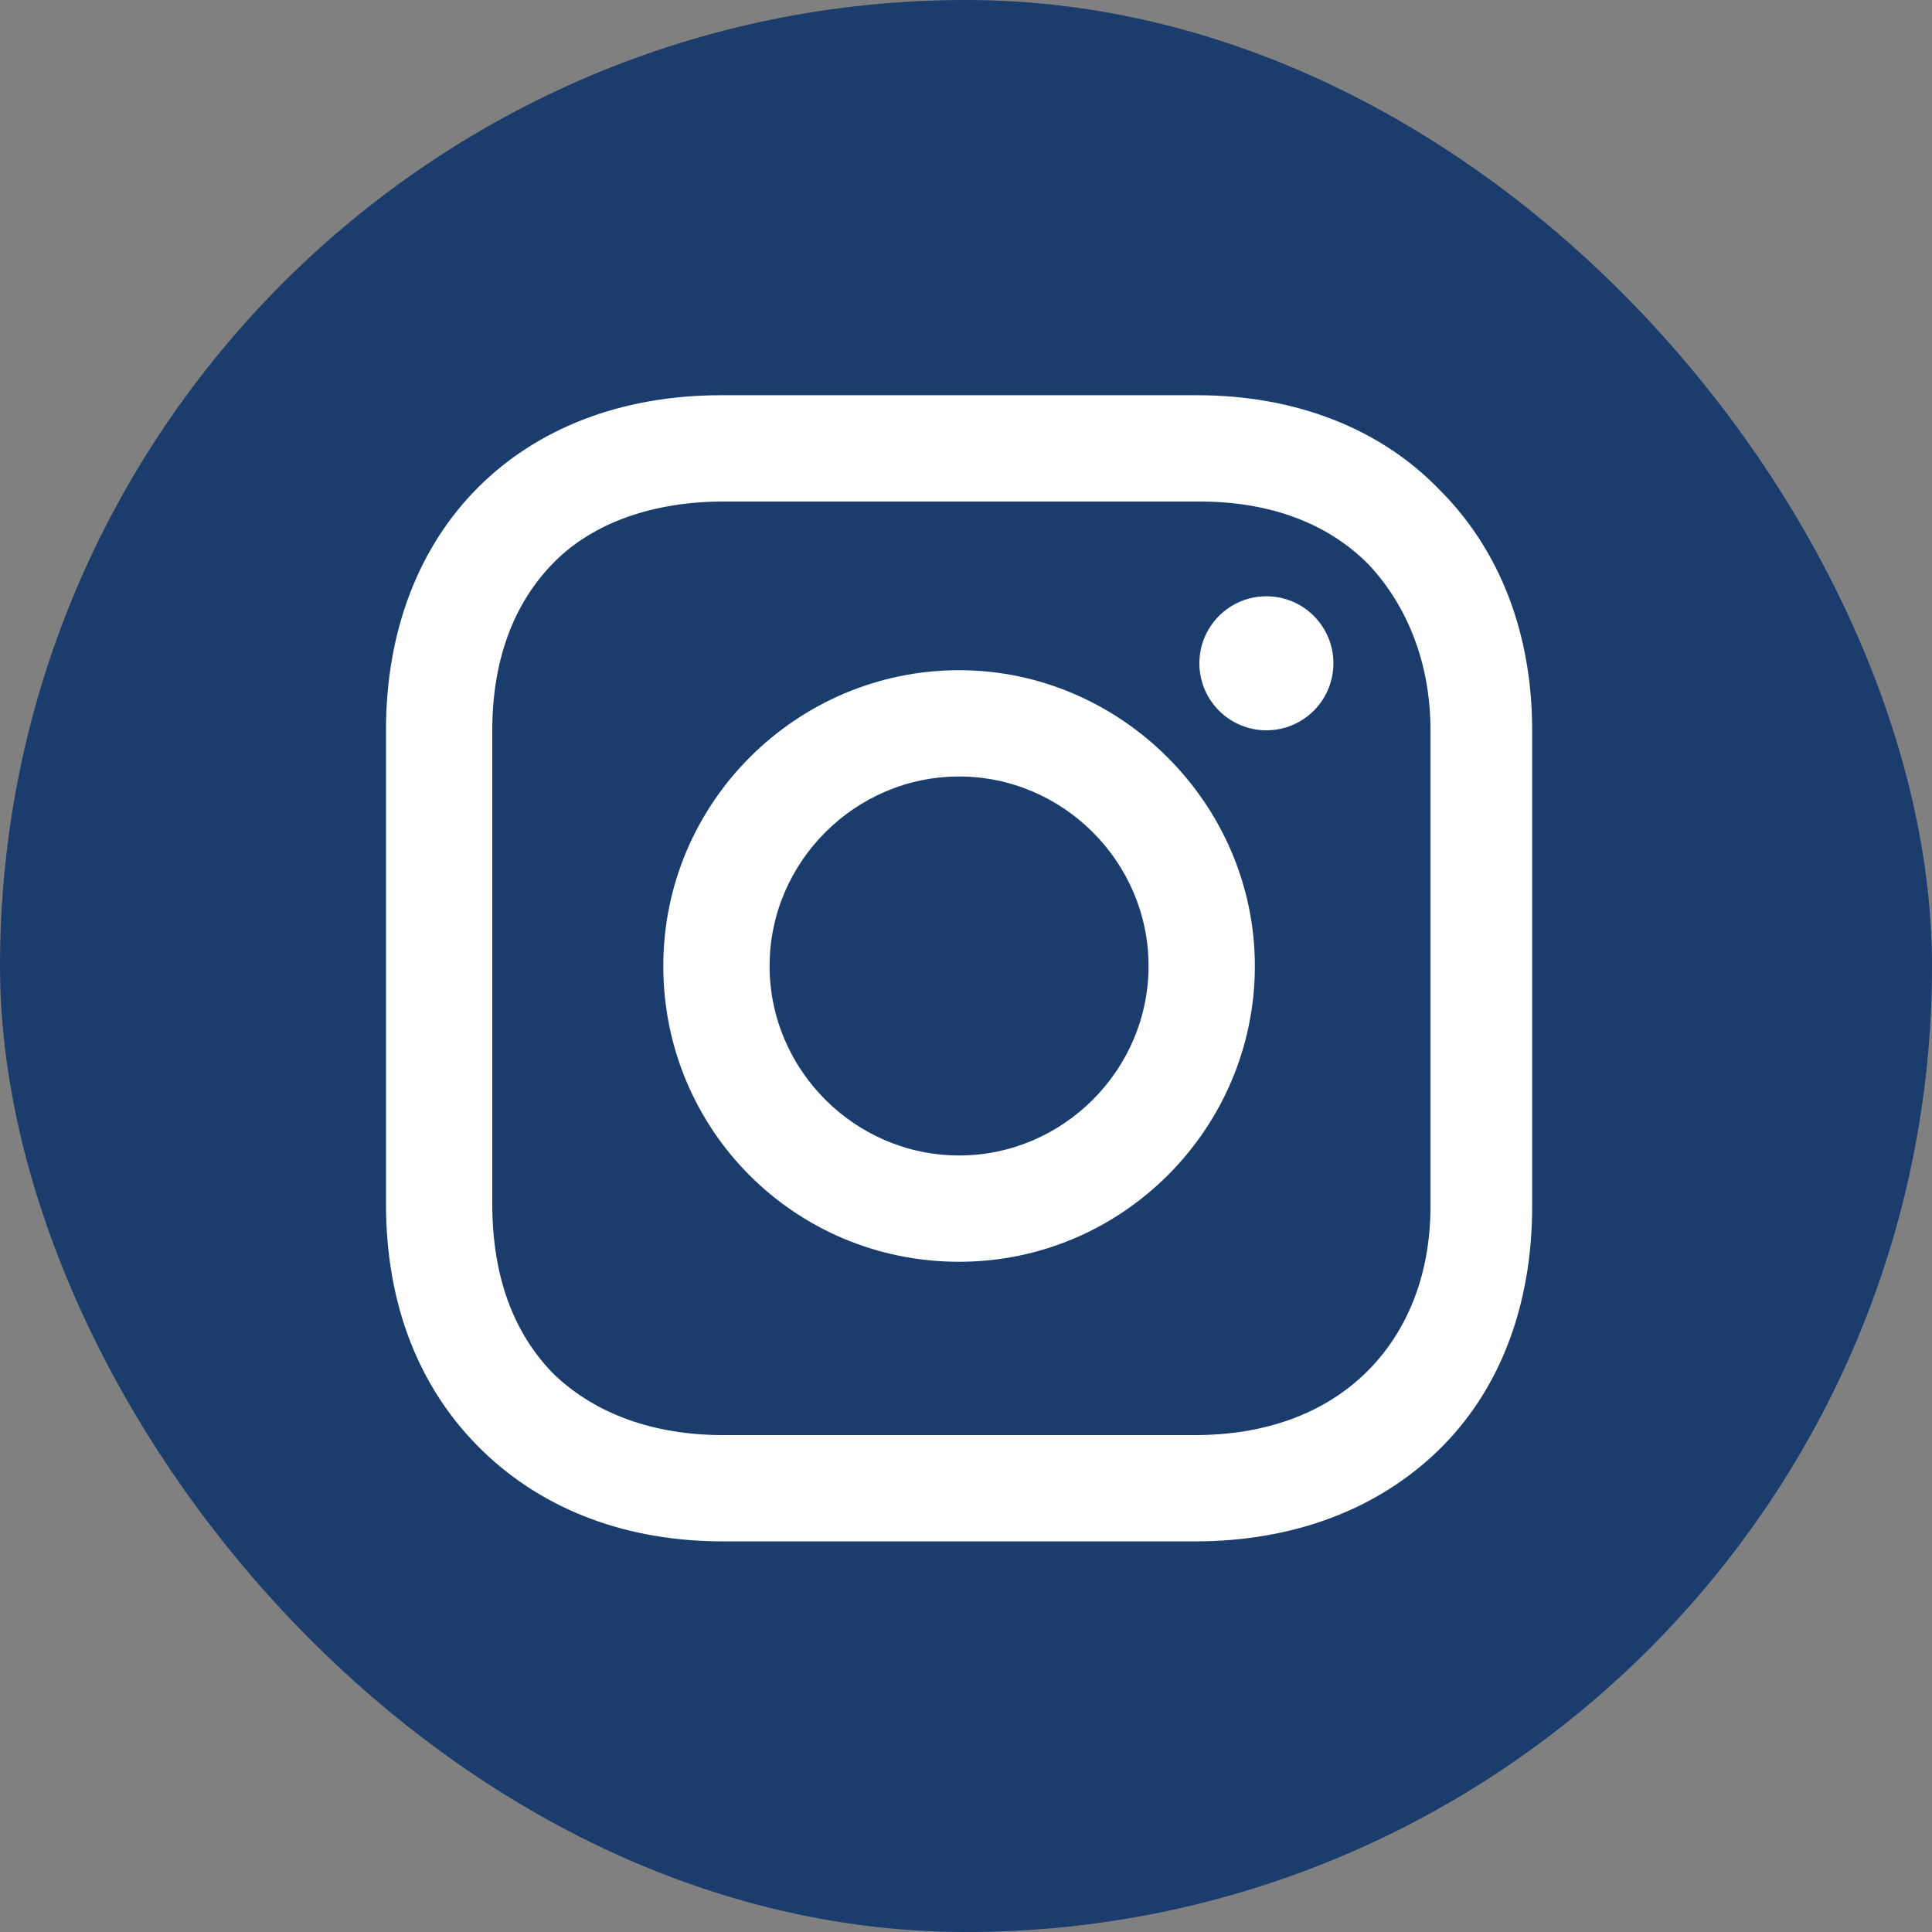
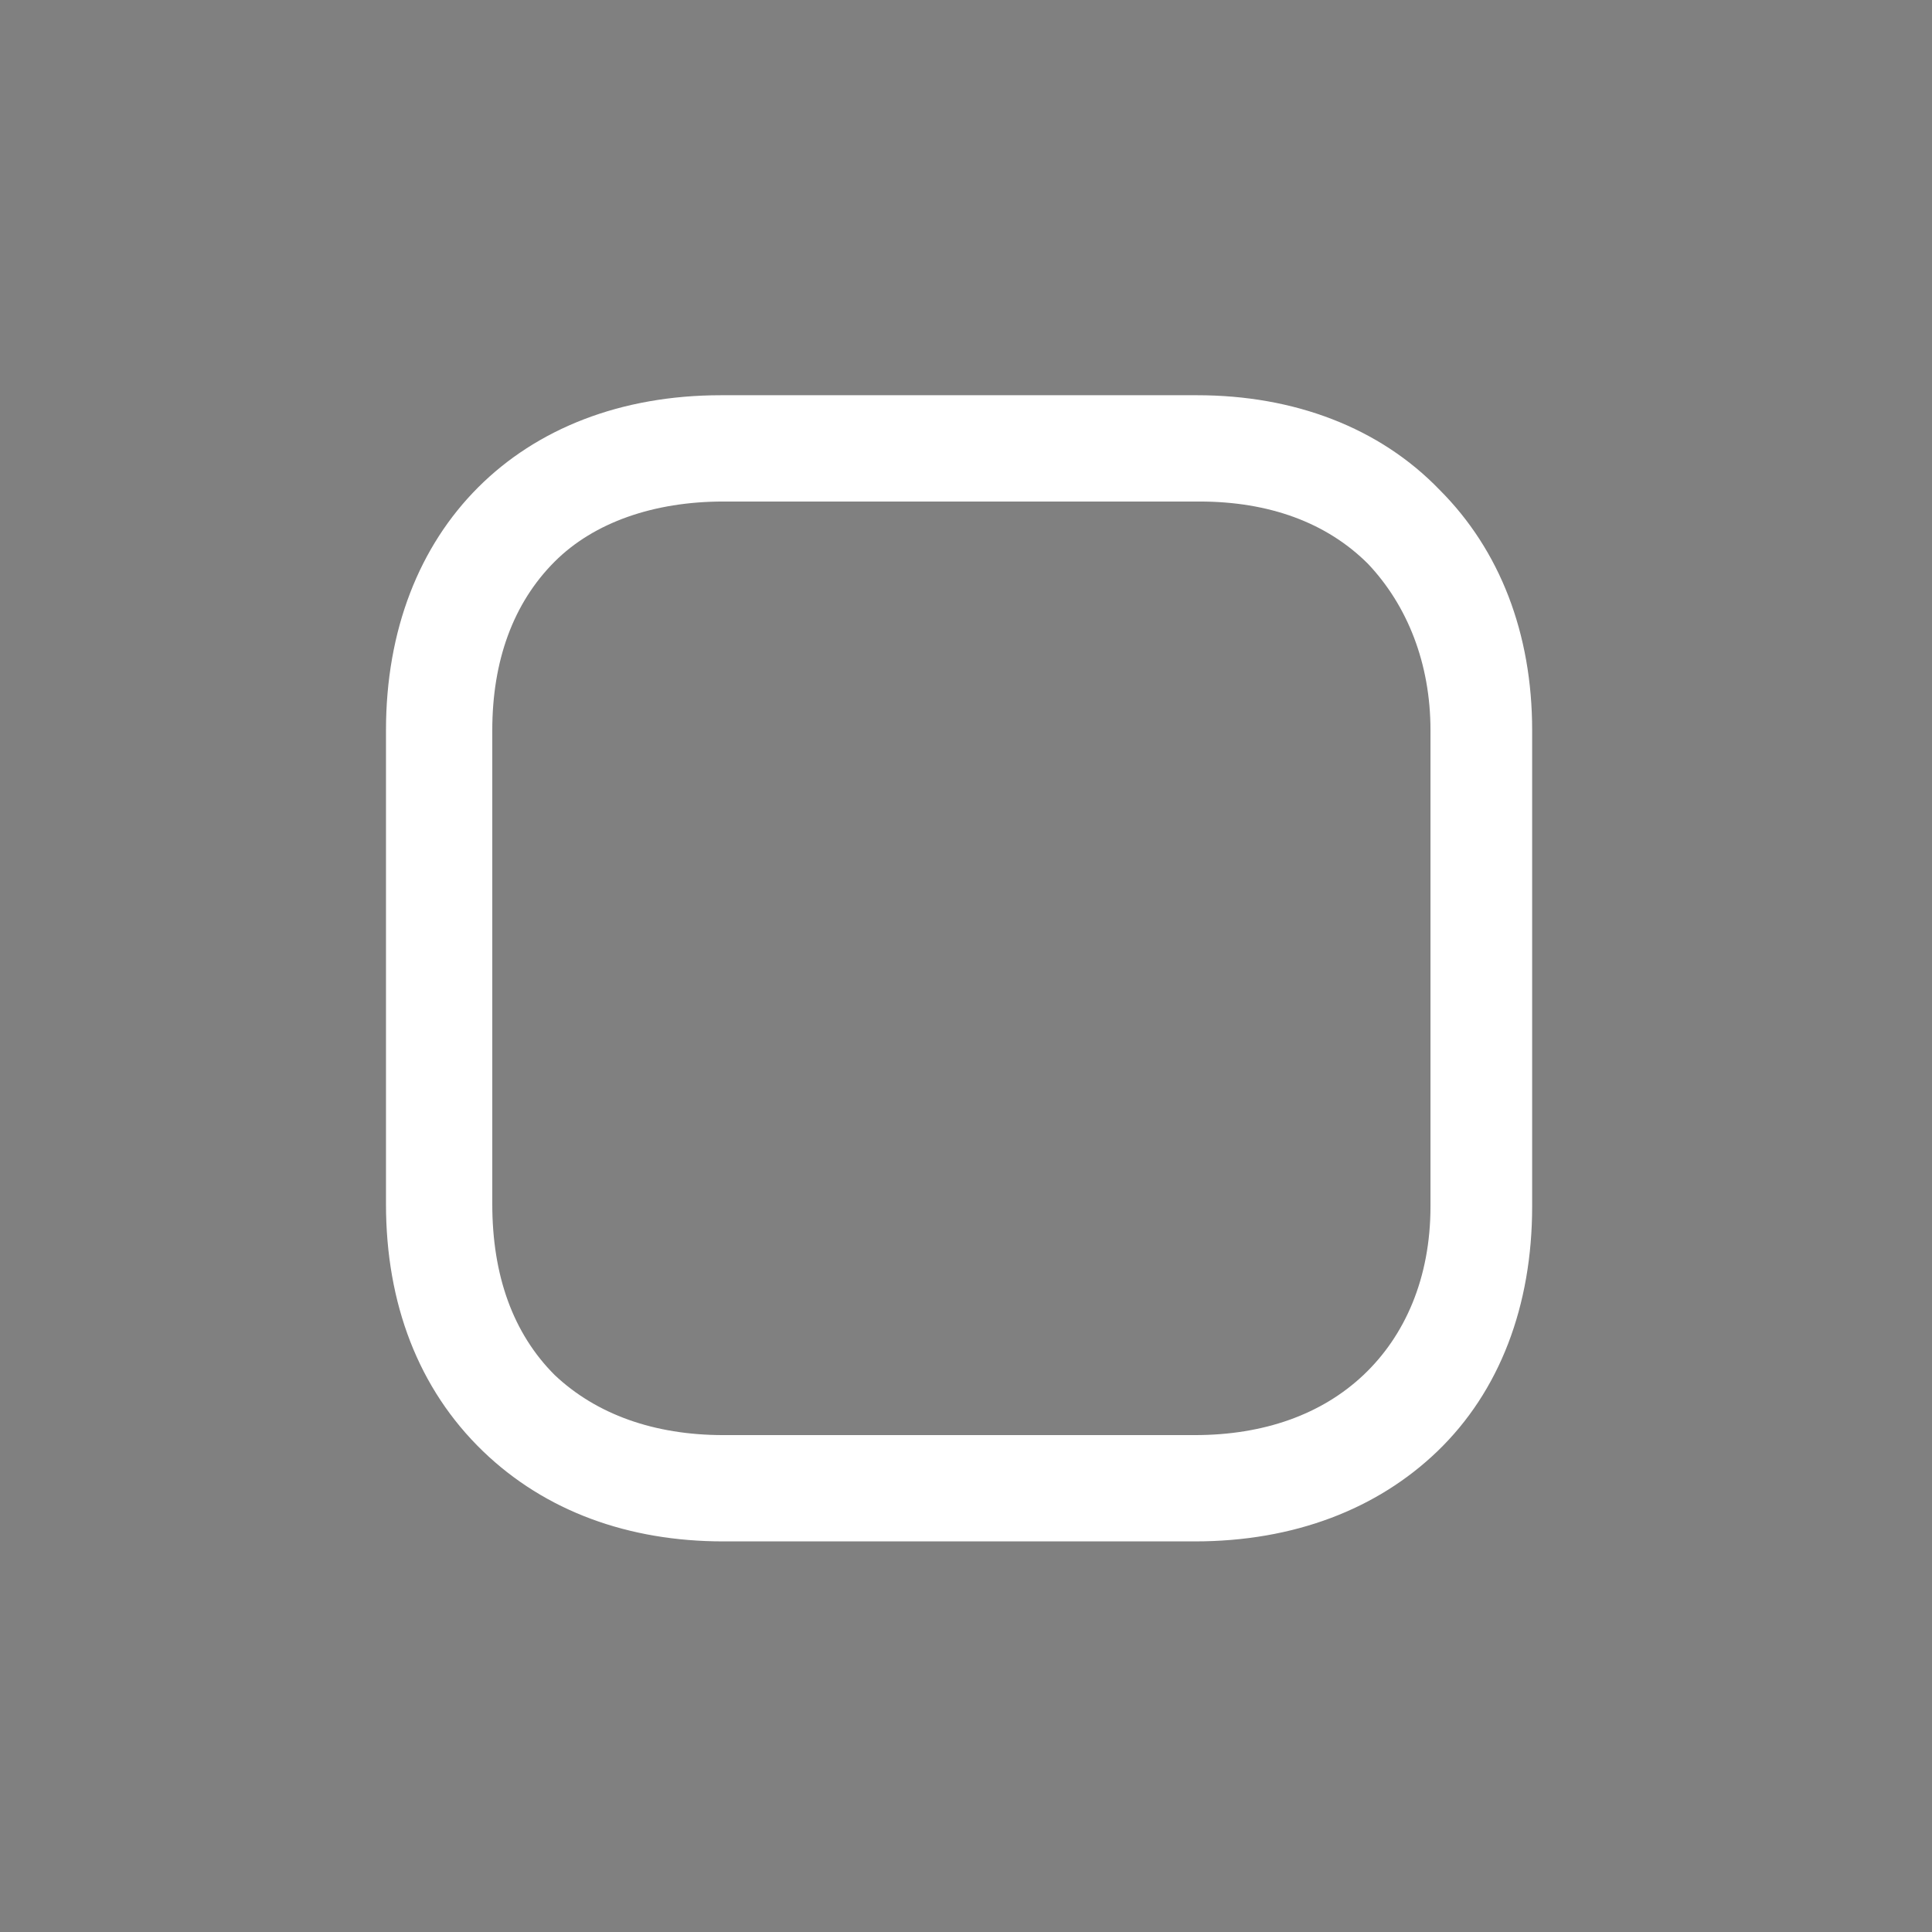
<svg xmlns="http://www.w3.org/2000/svg" width="200" height="200" viewBox="0 0 200 200" fill="none">
  <rect x="0" y="0" width="200" height="200" fill="#808080" stroke="none" />
-   <rect width="200" height="200" rx="100" fill="#1A3D6D" />
-   <path d="M99.284 69.379C82.539 69.379 68.664 83.014 68.664 99.999C68.664 116.983 82.299 130.618 99.284 130.618C116.268 130.618 129.903 116.744 129.903 99.999C129.903 83.253 116.029 69.379 99.284 69.379ZM99.284 119.614C88.519 119.614 79.668 110.763 79.668 99.999C79.668 89.234 88.519 80.383 99.284 80.383C110.048 80.383 118.899 89.234 118.899 99.999C118.899 110.763 110.048 119.614 99.284 119.614Z" fill="white" />
-   <path d="M131.097 75.601C134.929 75.601 138.035 72.495 138.035 68.664C138.035 64.832 134.929 61.727 131.097 61.727C127.266 61.727 124.16 64.832 124.16 68.664C124.16 72.495 127.266 75.601 131.097 75.601Z" fill="white" />
  <path d="M149.039 50.722C142.82 44.263 133.969 40.914 123.922 40.914H74.643C53.831 40.914 39.957 54.789 39.957 75.6V124.64C39.957 134.926 43.306 143.777 50.004 150.236C56.463 156.455 65.075 159.565 74.882 159.565H123.683C133.969 159.565 142.581 156.216 148.8 150.236C155.259 144.016 158.608 135.165 158.608 124.879V75.6C158.608 65.553 155.259 56.941 149.039 50.722ZM148.083 124.879C148.083 132.294 145.451 138.275 141.145 142.342C136.839 146.408 130.859 148.561 123.683 148.561H74.882C67.706 148.561 61.726 146.408 57.42 142.342C53.114 138.036 50.961 132.055 50.961 124.64V75.6C50.961 68.424 53.114 62.444 57.42 58.138C61.486 54.071 67.706 51.918 74.882 51.918H124.161C131.337 51.918 137.318 54.071 141.624 58.377C145.69 62.683 148.083 68.663 148.083 75.6V124.879Z" fill="white" />
</svg>